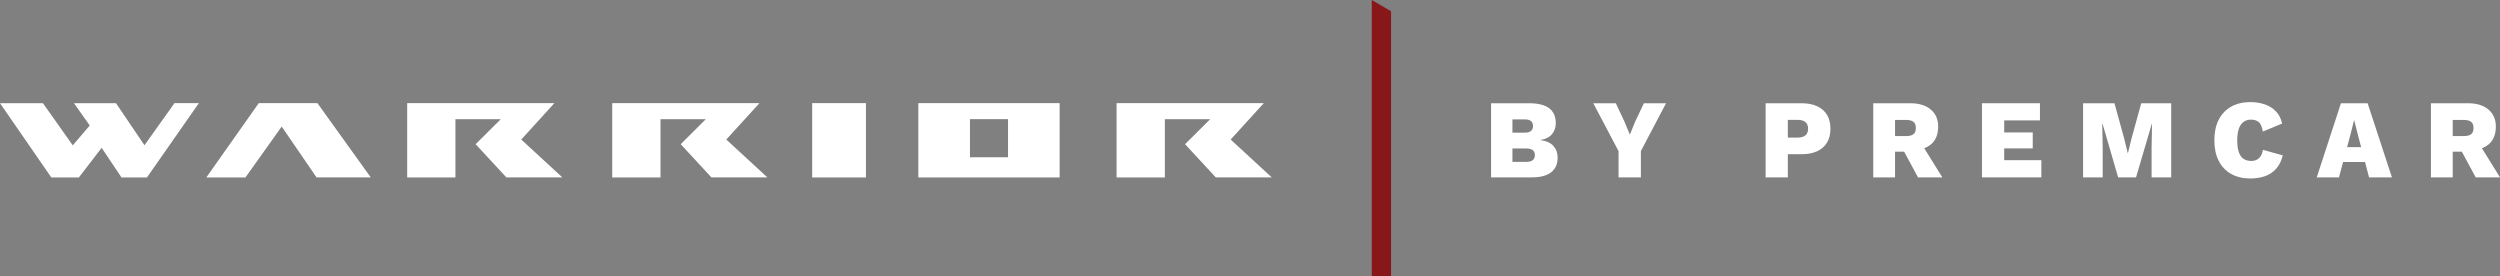
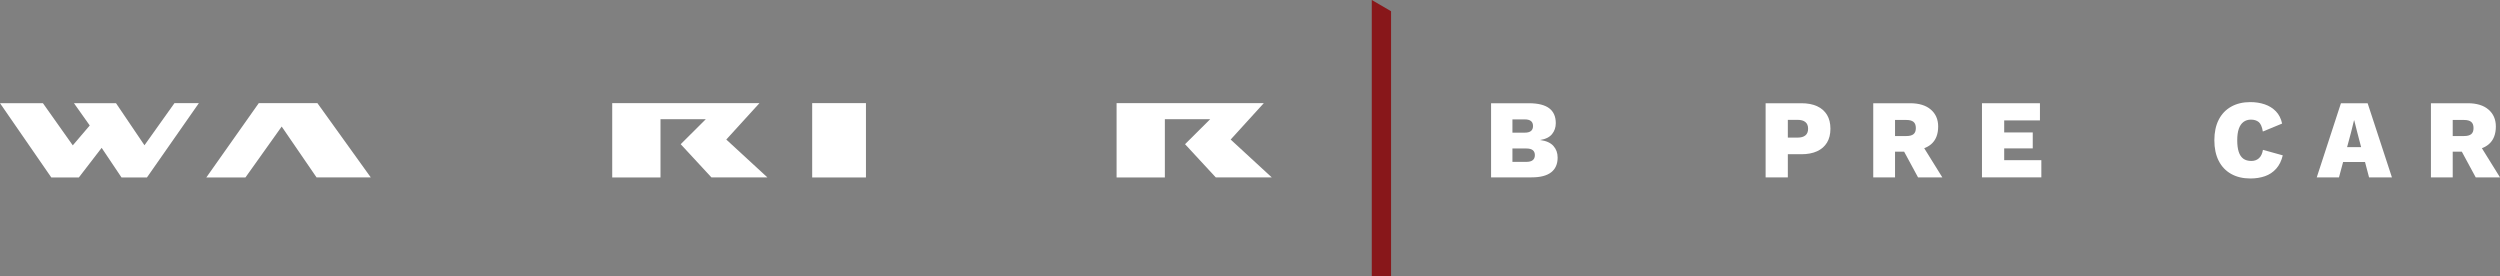
<svg xmlns="http://www.w3.org/2000/svg" width="208" height="23" viewBox="0 0 208 23" fill="none">
  <rect x="0" y="0" width="208" height="23" fill="#808080" stroke="none" />
  <path fill-rule="evenodd" clip-rule="evenodd" d="M67.574 14.765H72.047V8.58H67.574V14.765Z" fill="white" />
-   <path fill-rule="evenodd" clip-rule="evenodd" d="M80.701 13.084H83.869V9.913H80.701V13.084ZM76.407 14.765H88.162V8.58H76.407V14.765Z" fill="white" />
-   <path fill-rule="evenodd" clip-rule="evenodd" d="M33.878 14.765V8.58H46.127L43.368 11.61L46.789 14.76H42.13L39.573 11.997L41.665 9.916H37.892V14.765H33.878Z" fill="white" />
  <path fill-rule="evenodd" clip-rule="evenodd" d="M50.937 14.765V8.58H63.188L60.427 11.61L63.848 14.76H59.191L56.634 11.997L58.724 9.916H54.953V14.765H50.937Z" fill="white" />
  <path fill-rule="evenodd" clip-rule="evenodd" d="M92.9 14.765V8.58H105.15L102.391 11.61L105.811 14.76H101.153L98.596 11.997L100.688 9.916H96.916V14.765H92.9Z" fill="white" />
  <path fill-rule="evenodd" clip-rule="evenodd" d="M17.165 14.765L21.53 8.58H26.408L30.848 14.76H26.337L23.436 10.529L20.42 14.765H17.165Z" fill="white" />
  <path fill-rule="evenodd" clip-rule="evenodd" d="M14.517 8.579L12.019 12.086L9.651 8.584H6.152L7.467 10.439L6.055 12.094L3.57 8.584H0L4.269 14.765H6.56L8.457 12.3L10.11 14.765H12.226L16.547 8.579H14.517Z" fill="white" />
  <path fill-rule="evenodd" clip-rule="evenodd" d="M114.132 0V23H115.736V0.934L114.132 0Z" fill="#88171A" />
  <path fill-rule="evenodd" clip-rule="evenodd" d="M127.529 13.322C127.414 13.419 127.239 13.467 127.003 13.467H125.834V12.355H127.003C127.239 12.355 127.414 12.402 127.529 12.495C127.644 12.589 127.701 12.726 127.701 12.906C127.701 13.087 127.644 13.226 127.529 13.322ZM125.834 9.934H126.867C127.32 9.934 127.547 10.118 127.547 10.486C127.547 10.853 127.32 11.037 126.867 11.037H125.834V9.934ZM128.154 11.654V11.645C128.595 11.576 128.92 11.414 129.129 11.159C129.337 10.903 129.441 10.598 129.441 10.243C129.441 9.701 129.261 9.291 128.902 9.014C128.542 8.737 127.988 8.595 127.239 8.589H124.057V14.757H127.429C128.154 14.757 128.697 14.617 129.056 14.336C129.416 14.056 129.595 13.648 129.595 13.112C129.595 12.726 129.478 12.402 129.242 12.14C129.006 11.878 128.644 11.716 128.154 11.654Z" fill="white" />
-   <path fill-rule="evenodd" clip-rule="evenodd" d="M136.04 10.131L135.605 11.205L135.161 10.131L134.436 8.589H132.56L134.662 12.57V14.757H136.521V12.57L138.614 8.589H136.774L136.04 10.131Z" fill="white" />
  <path fill-rule="evenodd" clip-rule="evenodd" d="M150.207 11.266C150.056 11.388 149.845 11.448 149.573 11.448H148.748V9.972H149.573C149.845 9.972 150.056 10.032 150.207 10.154C150.358 10.276 150.434 10.461 150.434 10.71C150.434 10.959 150.358 11.145 150.207 11.266ZM151.182 8.836C150.822 8.671 150.385 8.589 149.872 8.589H146.899V14.757H148.748V12.832H149.872C150.385 12.832 150.822 12.749 151.182 12.584C151.541 12.419 151.816 12.179 152.007 11.864C152.197 11.55 152.292 11.165 152.292 10.71C152.292 10.255 152.197 9.871 152.007 9.556C151.816 9.242 151.541 9.001 151.182 8.836Z" fill="white" />
  <path fill-rule="evenodd" clip-rule="evenodd" d="M157.667 9.981H158.619C158.879 9.981 159.073 10.034 159.203 10.14C159.333 10.246 159.398 10.417 159.398 10.654C159.398 10.891 159.333 11.06 159.203 11.163C159.073 11.266 158.879 11.318 158.619 11.318H157.667V9.981ZM160.658 12.009C161.057 11.673 161.256 11.177 161.256 10.523C161.256 9.938 161.052 9.469 160.645 9.117C160.237 8.765 159.661 8.589 158.918 8.589H155.854V14.757H157.667V12.617H158.423L159.58 14.757H161.601L160.095 12.331C160.31 12.25 160.499 12.143 160.658 12.009Z" fill="white" />
  <path fill-rule="evenodd" clip-rule="evenodd" d="M166.749 12.346H169.124V11.019H166.749V10.018H169.723V8.589H164.9V14.757H169.84V13.327H166.749V12.346Z" fill="white" />
-   <path fill-rule="evenodd" clip-rule="evenodd" d="M177.345 11.514L177.046 12.738H177.028L176.729 11.514L175.922 8.589H173.312V14.757H174.943V12.29L174.907 10.299H174.934L176.23 14.757H177.717L179.031 10.299H179.049L179.013 12.29V14.757H180.645V8.589H178.152L177.345 11.514Z" fill="white" />
  <path fill-rule="evenodd" clip-rule="evenodd" d="M187.941 13.168C187.772 13.318 187.564 13.392 187.316 13.392C187.038 13.392 186.813 13.328 186.641 13.201C186.468 13.073 186.342 12.882 186.26 12.626C186.178 12.37 186.138 12.053 186.138 11.672C186.138 11.286 186.181 10.967 186.269 10.715C186.357 10.462 186.487 10.273 186.659 10.145C186.831 10.017 187.038 9.953 187.28 9.953C187.54 9.953 187.752 10.018 187.919 10.149C188.085 10.28 188.201 10.545 188.268 10.944L189.872 10.28C189.782 9.863 189.609 9.523 189.355 9.262C189.101 9 188.792 8.807 188.426 8.682C188.061 8.557 187.66 8.495 187.225 8.495C186.615 8.495 186.085 8.621 185.634 8.874C185.184 9.126 184.838 9.489 184.597 9.962C184.355 10.436 184.234 11.006 184.234 11.672C184.234 12.339 184.355 12.909 184.597 13.383C184.838 13.856 185.184 14.219 185.634 14.472C186.085 14.724 186.618 14.85 187.234 14.85C187.675 14.85 188.079 14.786 188.444 14.659C188.81 14.531 189.121 14.324 189.378 14.037C189.635 13.751 189.818 13.38 189.926 12.925L188.277 12.467C188.222 12.785 188.111 13.018 187.941 13.168Z" fill="white" />
  <path fill-rule="evenodd" clip-rule="evenodd" d="M195.278 12.243L195.609 11.009L195.854 10.009H195.872L196.126 11.019L196.446 12.243H195.278ZM194.766 8.589L192.754 14.757H194.603L194.947 13.476H196.769L197.105 14.757H199.008L196.987 8.589H194.766Z" fill="white" />
  <path fill-rule="evenodd" clip-rule="evenodd" d="M204.066 9.981H205.018C205.277 9.981 205.472 10.034 205.602 10.14C205.732 10.246 205.797 10.417 205.797 10.654C205.797 10.891 205.732 11.06 205.602 11.163C205.472 11.266 205.277 11.318 205.018 11.318H204.066V9.981ZM208 14.757L206.494 12.331C206.709 12.25 206.898 12.143 207.057 12.009C207.456 11.673 207.655 11.177 207.655 10.523C207.655 9.938 207.451 9.469 207.043 9.117C206.636 8.765 206.06 8.589 205.317 8.589H202.253V14.757H204.066V12.617H204.822L205.979 14.757H208Z" fill="white" />
</svg>